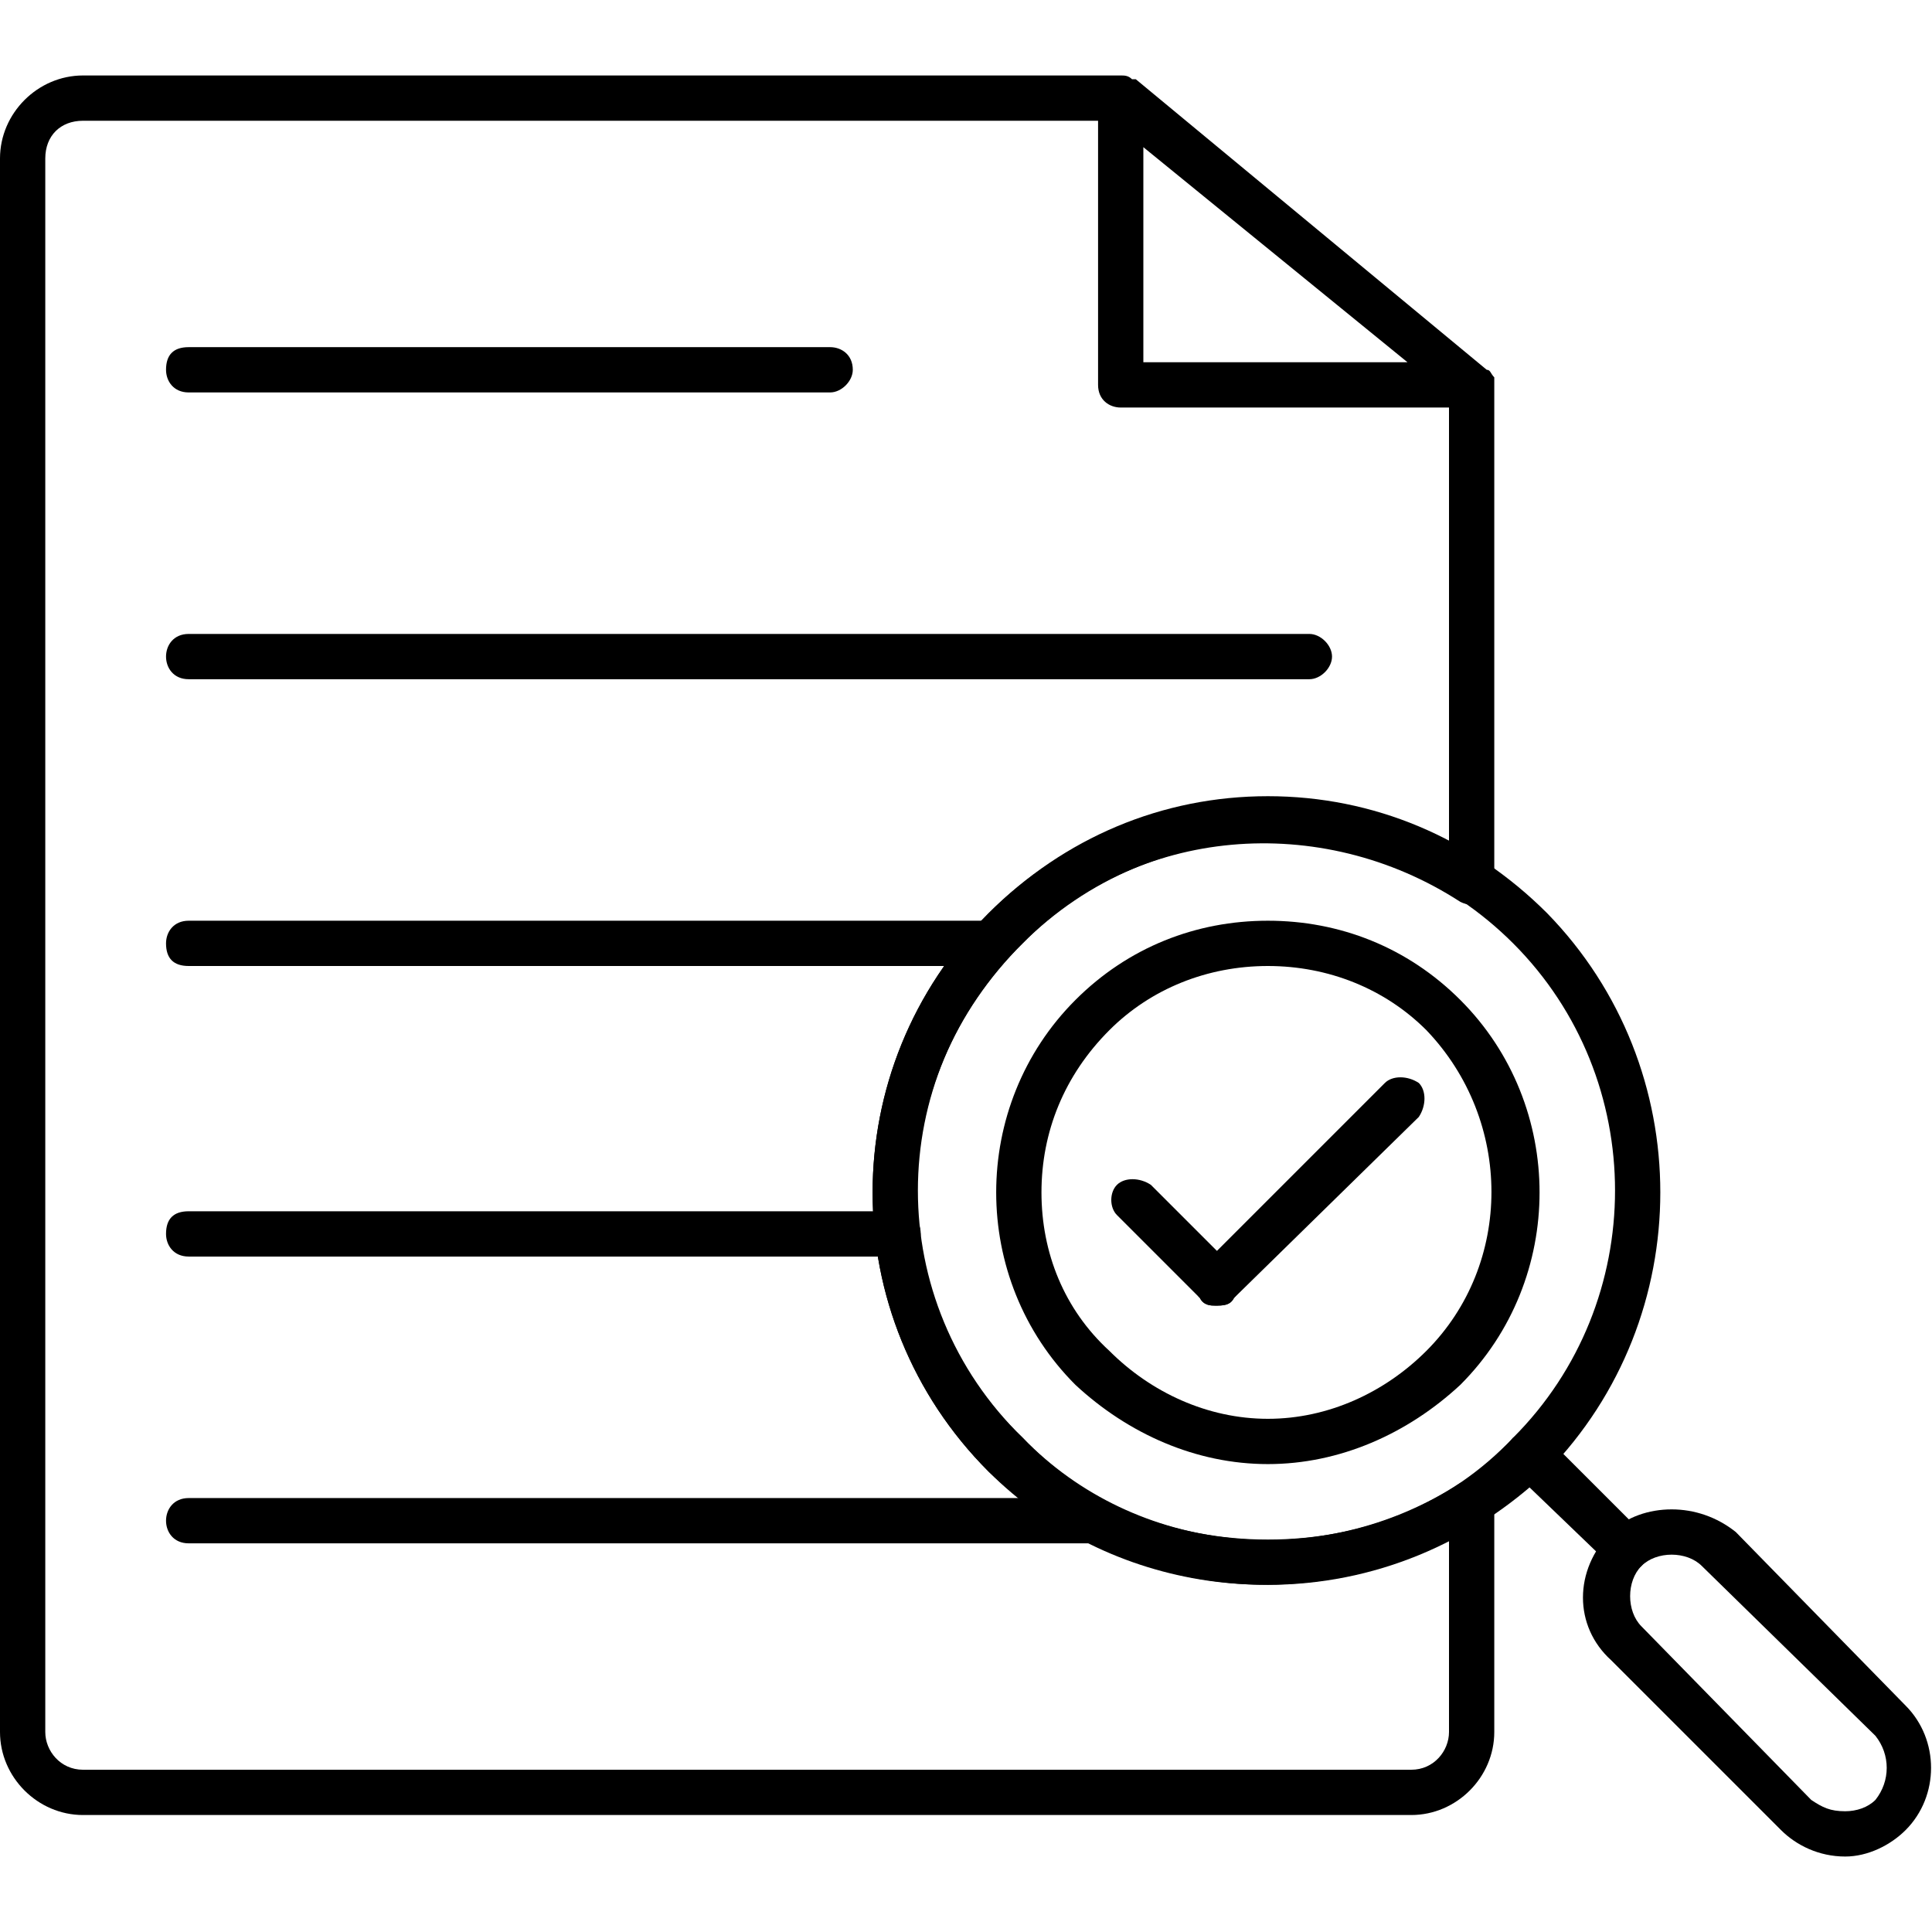
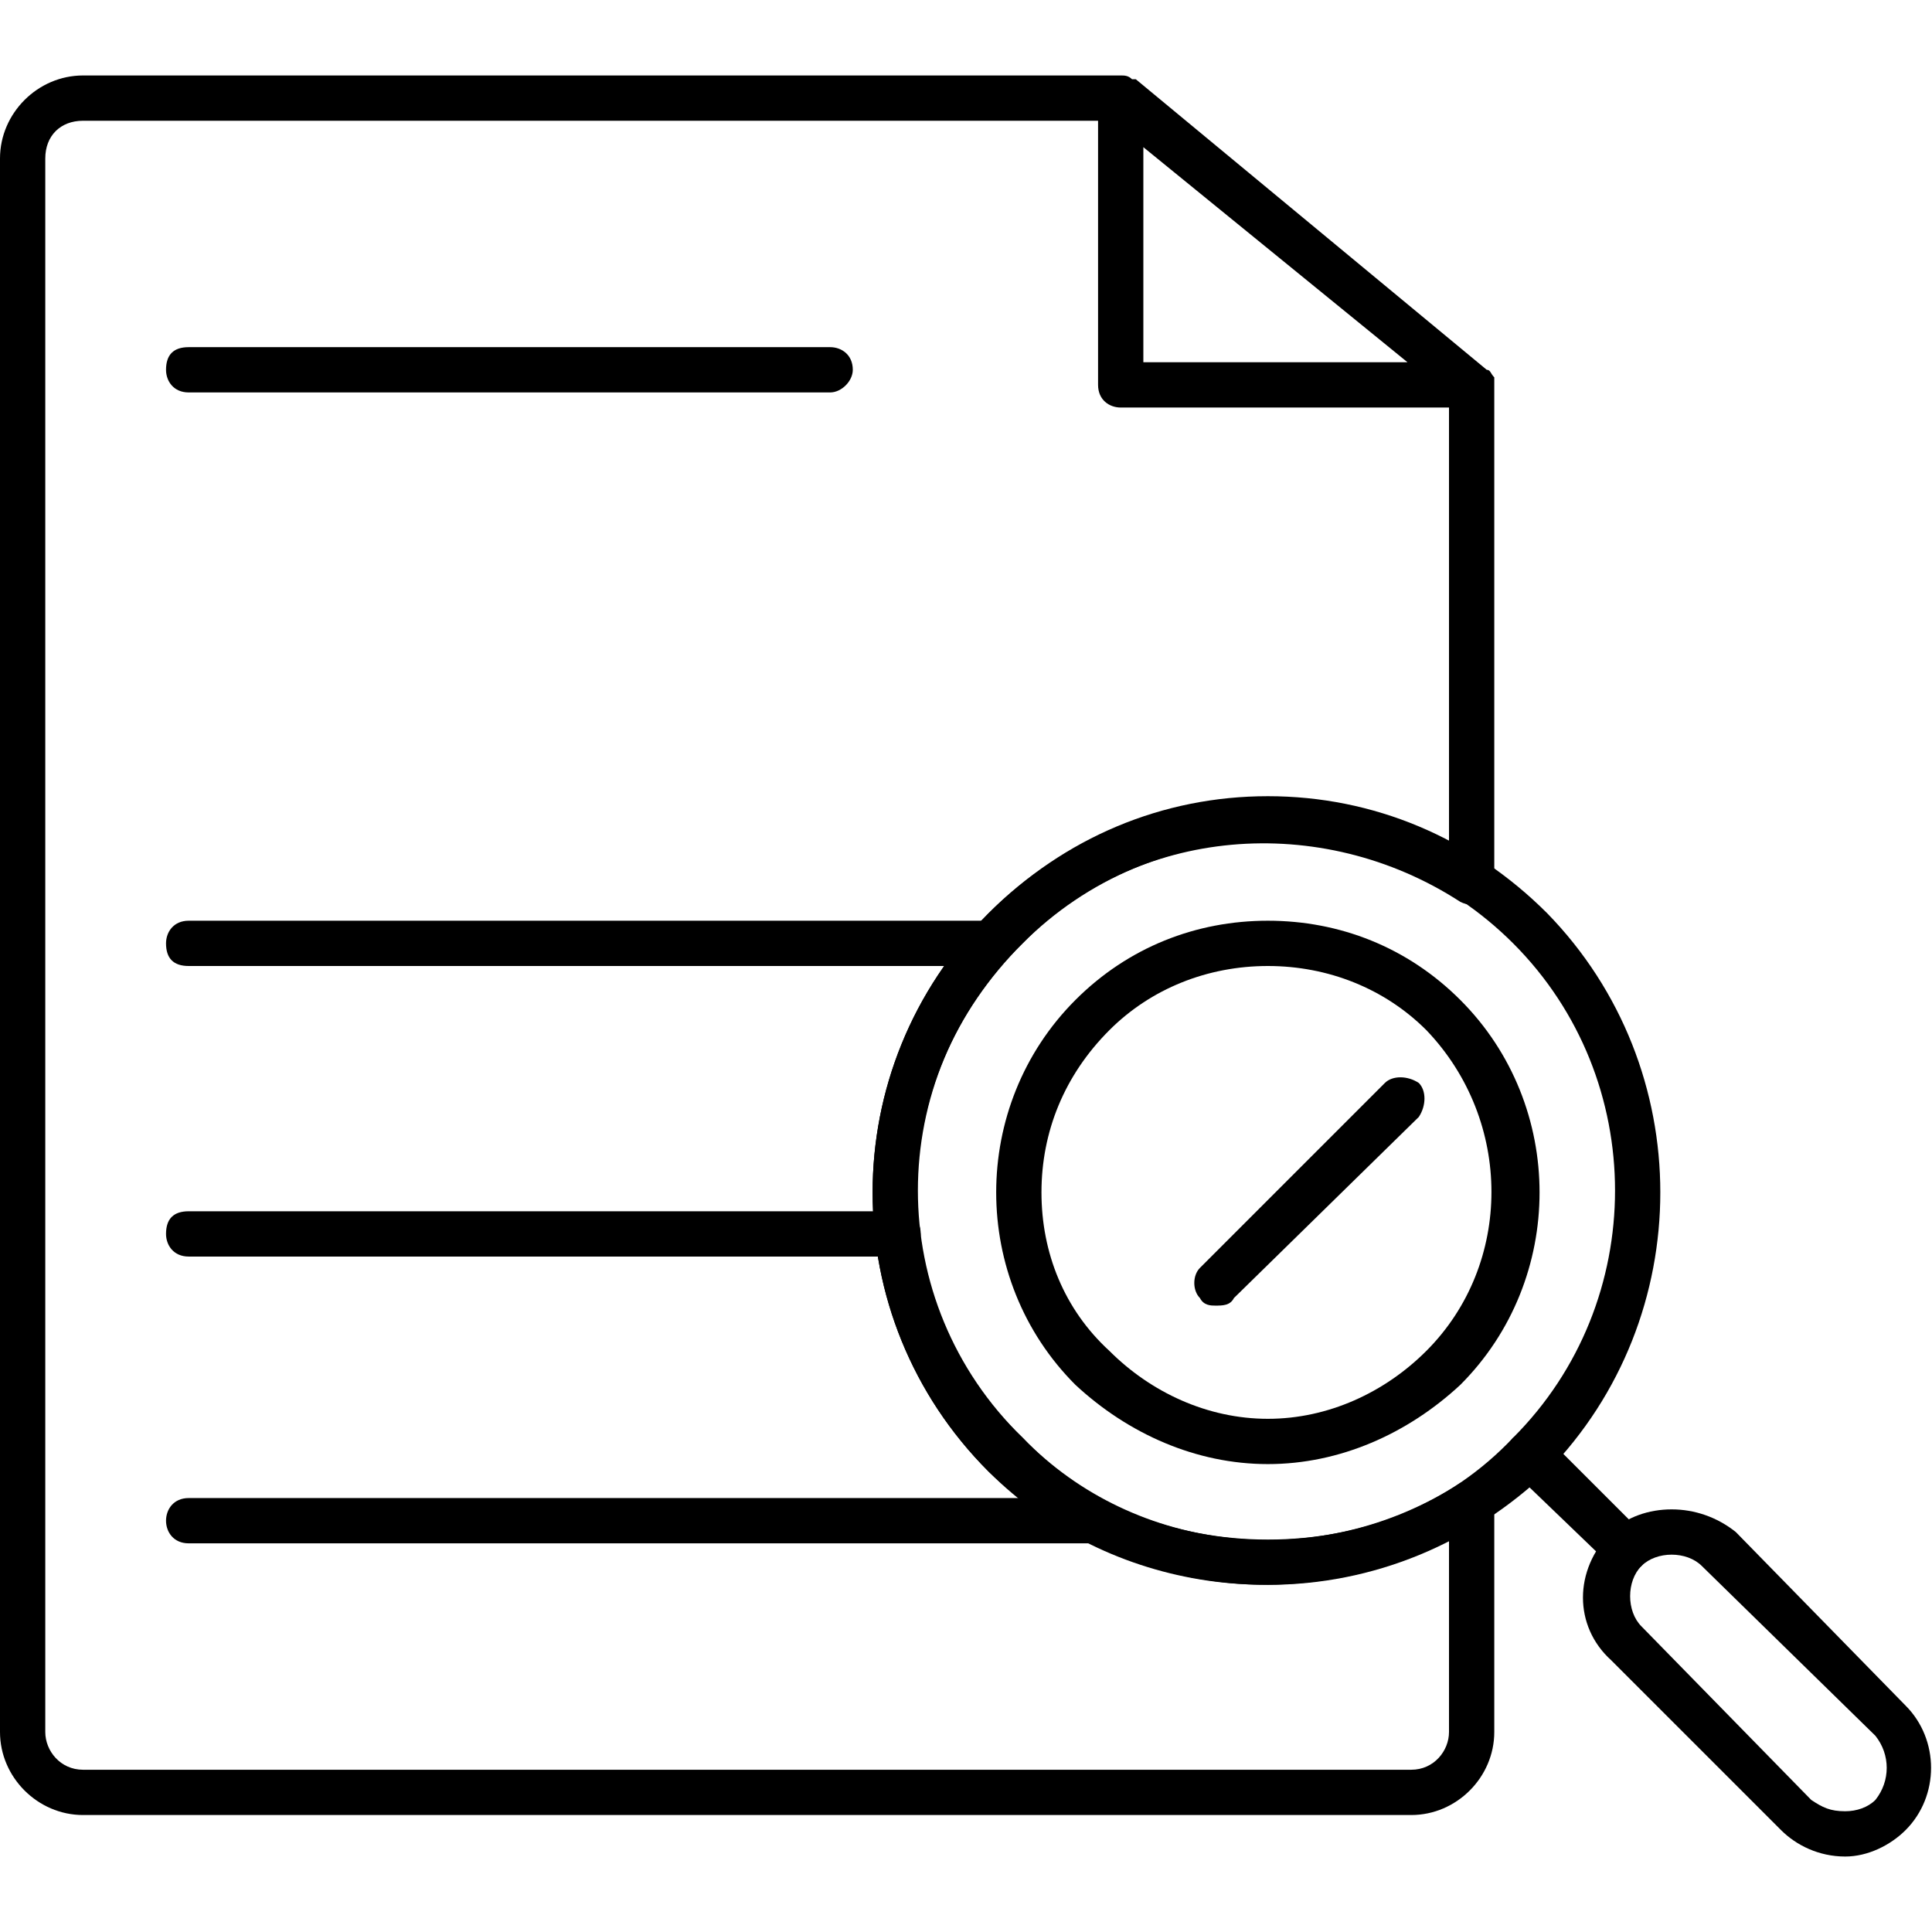
<svg xmlns="http://www.w3.org/2000/svg" clip-rule="evenodd" fill-rule="evenodd" height="512" image-rendering="optimizeQuality" shape-rendering="geometricPrecision" text-rendering="geometricPrecision" viewBox="0 0 512 512" width="512">
  <g id="Layer_x0020_1">
    <g id="_351736176">
      <g>
        <g id="_199842984">
          <path d="m374 481h-352c-12 0-22-10-22-22v-417c0-12 10-22 22-22h275c1 0 2 0 3 1h1l93 77c1 0 1 1 2 2v2 132c0 2-1 4-3 5s-4 1-6 0c-37-24-86-20-116 11-37 36-37 95 0 131 30 31 79 36 116 12 2-1 4-1 6 0s3 3 3 5v61c0 12-10 22-22 22zm-352-449c-6 0-10 4-10 10v417c0 5 4 10 10 10h352c6 0 10-5 10-10v-51c-40 21-90 14-122-18-41-41-41-107 0-148 32-32 82-40 122-19v-115h-87c-3 0-6-2-6-6v-70zm281 64h70l-70-57z" />
        </g>
        <g id="_199842192">
          <path d="m220 104h-170c-4 0-6-3-6-6 0-4 2-6 6-6h170c3 0 6 2 6 6 0 3-3 6-6 6z" />
        </g>
        <g id="_199843896">
-           <path d="m347 180h-297c-4 0-6-3-6-6s2-6 6-6h297c3 0 6 3 6 6s-3 6-6 6z" />
-         </g>
+           </g>
        <g id="_199843800">
          <path d="m262 256h-212c-4 0-6-2-6-6 0-3 2-6 6-6h212c4 0 6 3 6 6 0 4-2 6-6 6z" />
        </g>
        <g id="_199844136">
          <path d="m238 333h-188c-4 0-6-3-6-6 0-4 2-6 6-6h188c3 0 6 2 6 6 0 3-3 6-6 6z" />
        </g>
        <g id="_199844304">
          <path d="m290 409h-240c-4 0-6-3-6-6s2-6 6-6h240c3 0 6 3 6 6s-3 6-6 6z" />
        </g>
        <g id="_199844712">
          <path d="m431 417c-2 0-3-1-4-2l-26-25c-2-3-2-7 0-9 3-2 6-2 9 0l25 25c2 3 2 7 0 9-1 1-3 2-4 2z" />
        </g>
        <g id="_199842216">
          <path d="m489 492c-7 0-13-3-17-7l-45-45c-10-9-10-24 0-34 4-4 10-6 16-6s12 2 17 6l45 46c9 9 9 24 0 33-4 4-10 7-16 7zm-46-80c-3 0-6 1-8 3-4 4-4 12 0 16l45 46c3 2 5 3 9 3 3 0 6-1 8-3 4-5 4-12 0-17l-46-45c-2-2-5-3-8-3z" />
        </g>
        <g id="_199845600">
          <path d="m336 420c-28 0-54-11-74-30-41-41-41-107 0-148 20-20 46-31 74-31s54 11 74 31c40 41 40 107 0 148-20 19-46 30-74 30zm0-197c-25 0-48 10-65 27-18 18-28 41-28 66 0 24 10 48 28 65 17 18 40 27 65 27s48-9 65-27c36-36 36-95 0-131-17-17-40-27-65-27z" />
        </g>
        <g id="_199844184">
          <path d="m336 388c-19 0-37-8-51-21-28-28-28-74 0-102 14-14 32-21 51-21s37 7 51 21c28 28 28 74 0 102-14 13-32 21-51 21zm0-132c-16 0-31 6-42 17-12 12-18 27-18 43s6 31 18 42c11 11 26 18 42 18s31-7 42-18c23-23 23-61 0-85-11-11-26-17-42-17z" />
        </g>
        <g>
          <g id="_199845984">
            <path d="m322 346c-1 0-3 0-4-2-2-2-2-6 0-8l49-49c2-2 6-2 9 0 2 2 2 6 0 9l-49 48c-1 2-3 2-5 2z" />
          </g>
          <g id="_199846272">
-             <path d="m322 346c-1 0-3 0-4-2l-22-22c-2-2-2-6 0-8s6-2 9 0l22 22c2 2 2 6 0 8-1 2-3 2-5 2z" />
-           </g>
+             </g>
        </g>
      </g>
    </g>
  </g>
</svg>